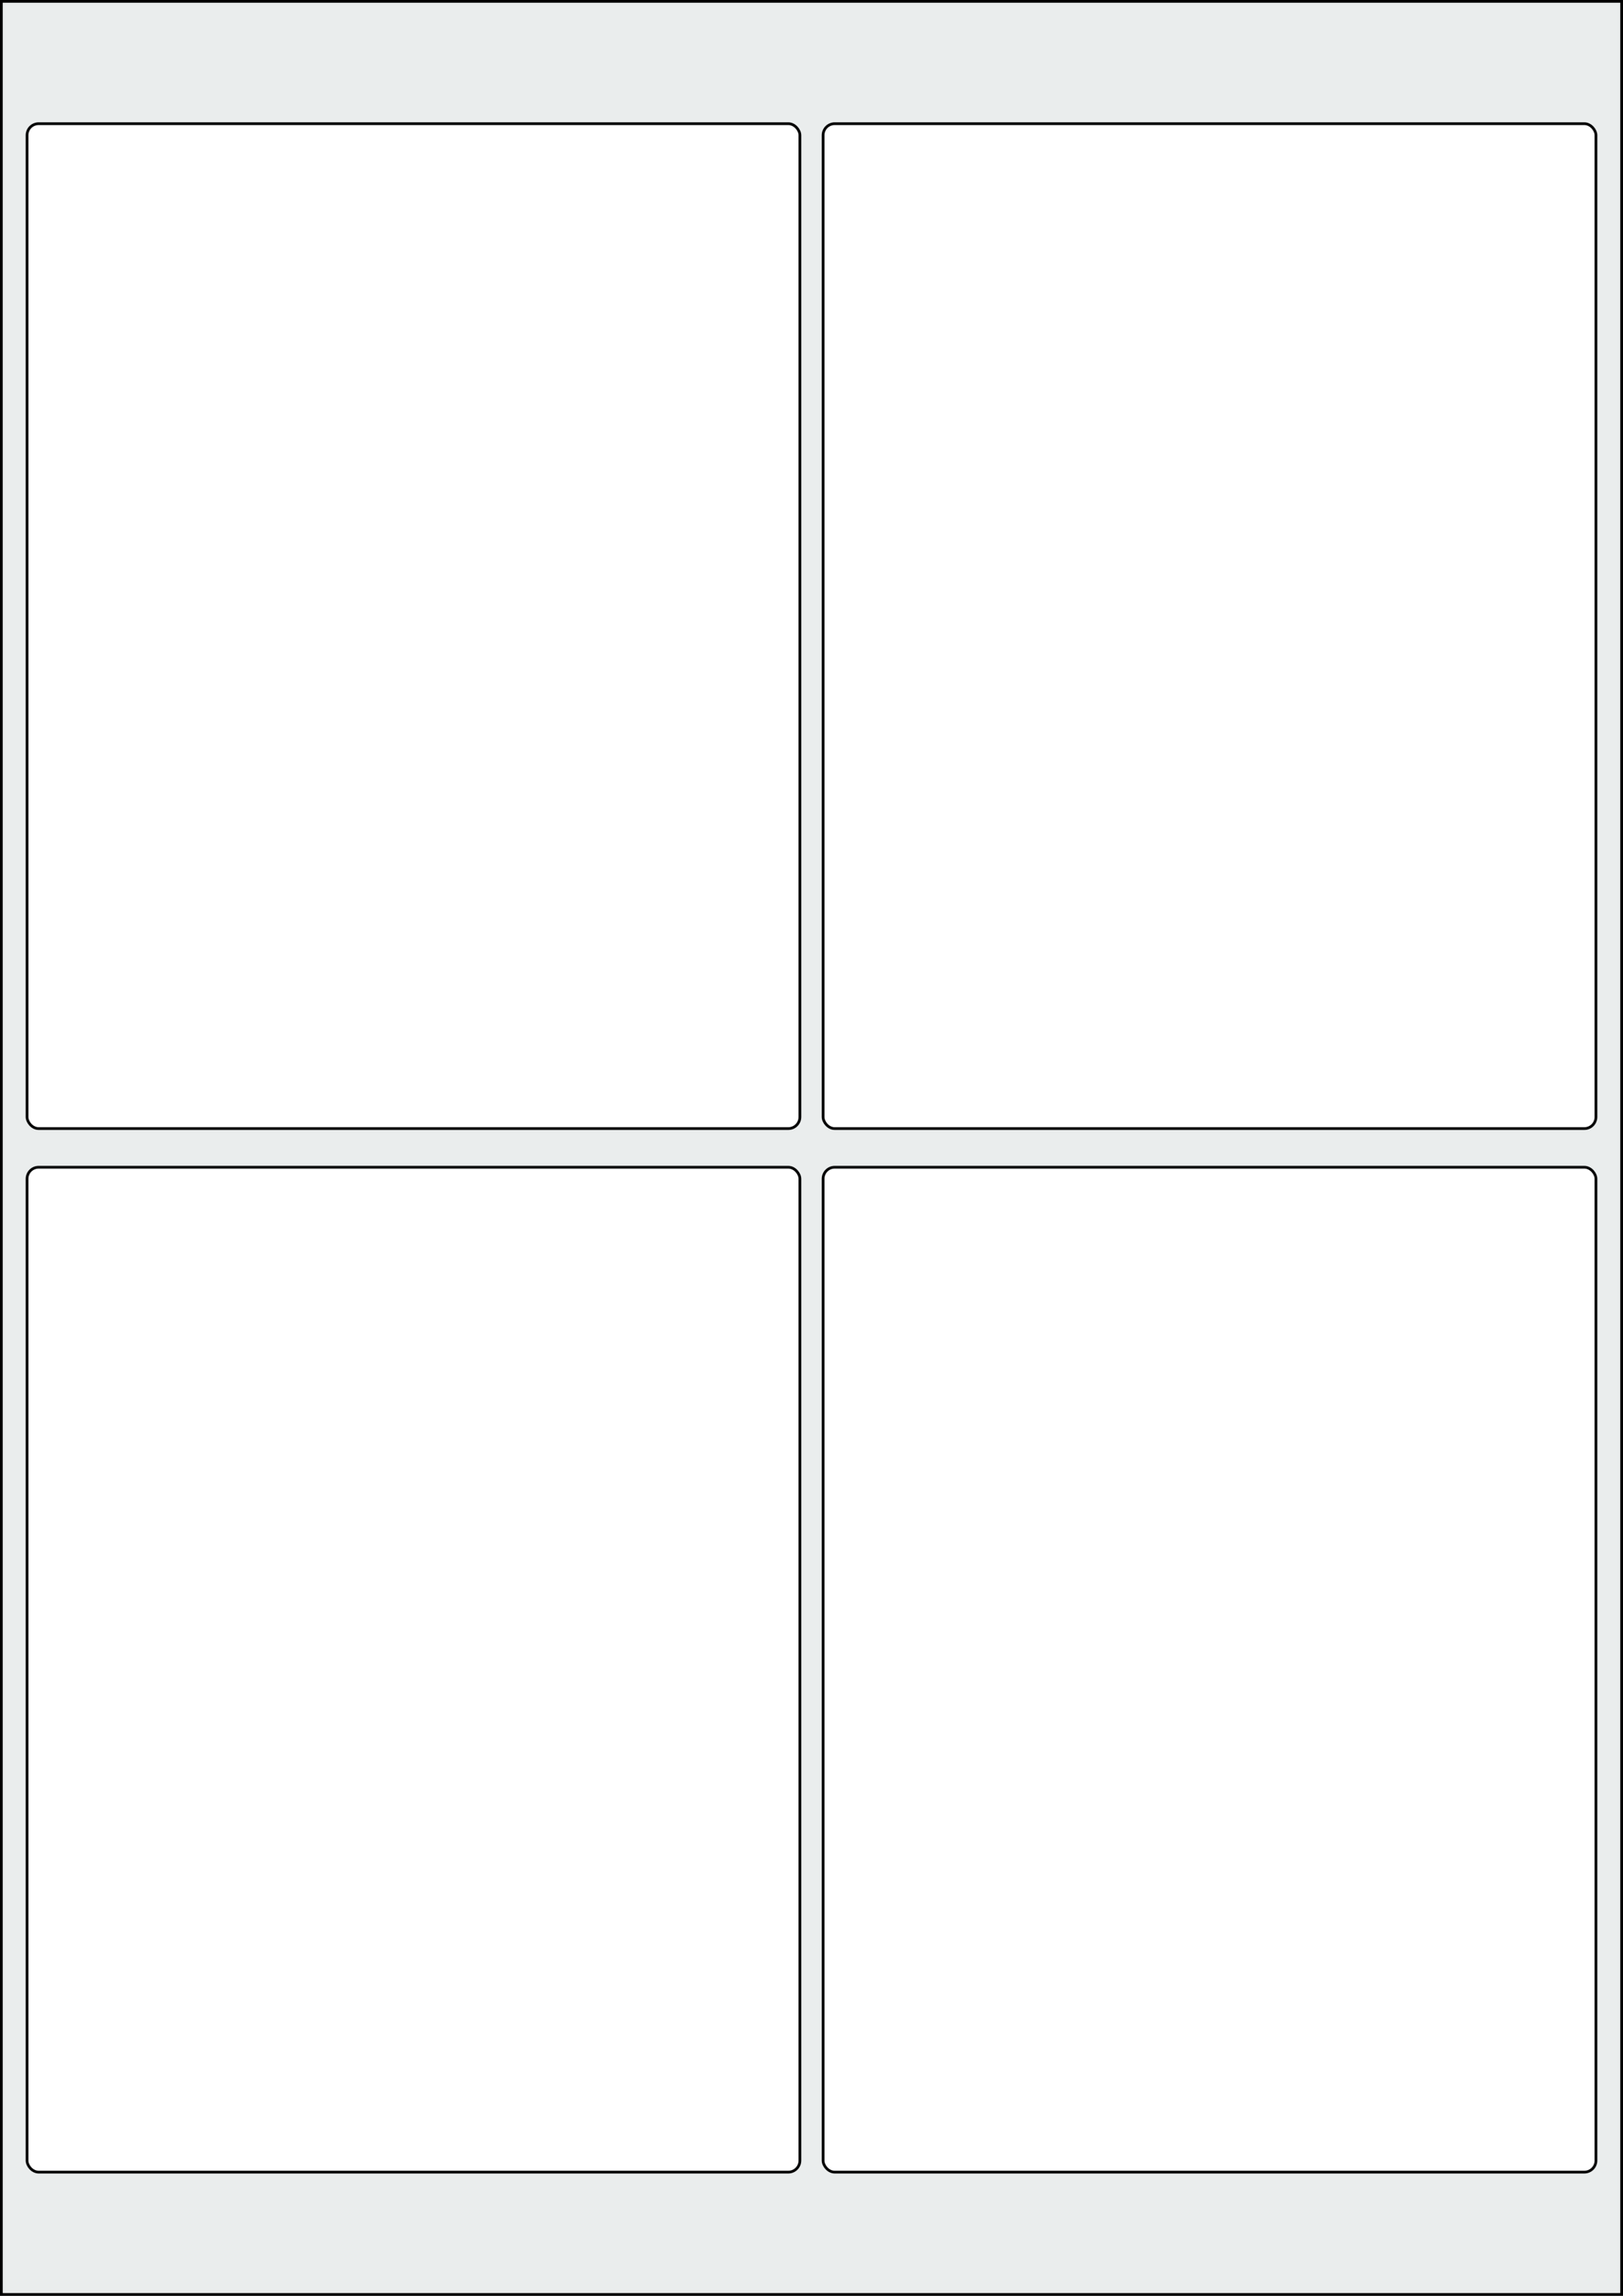
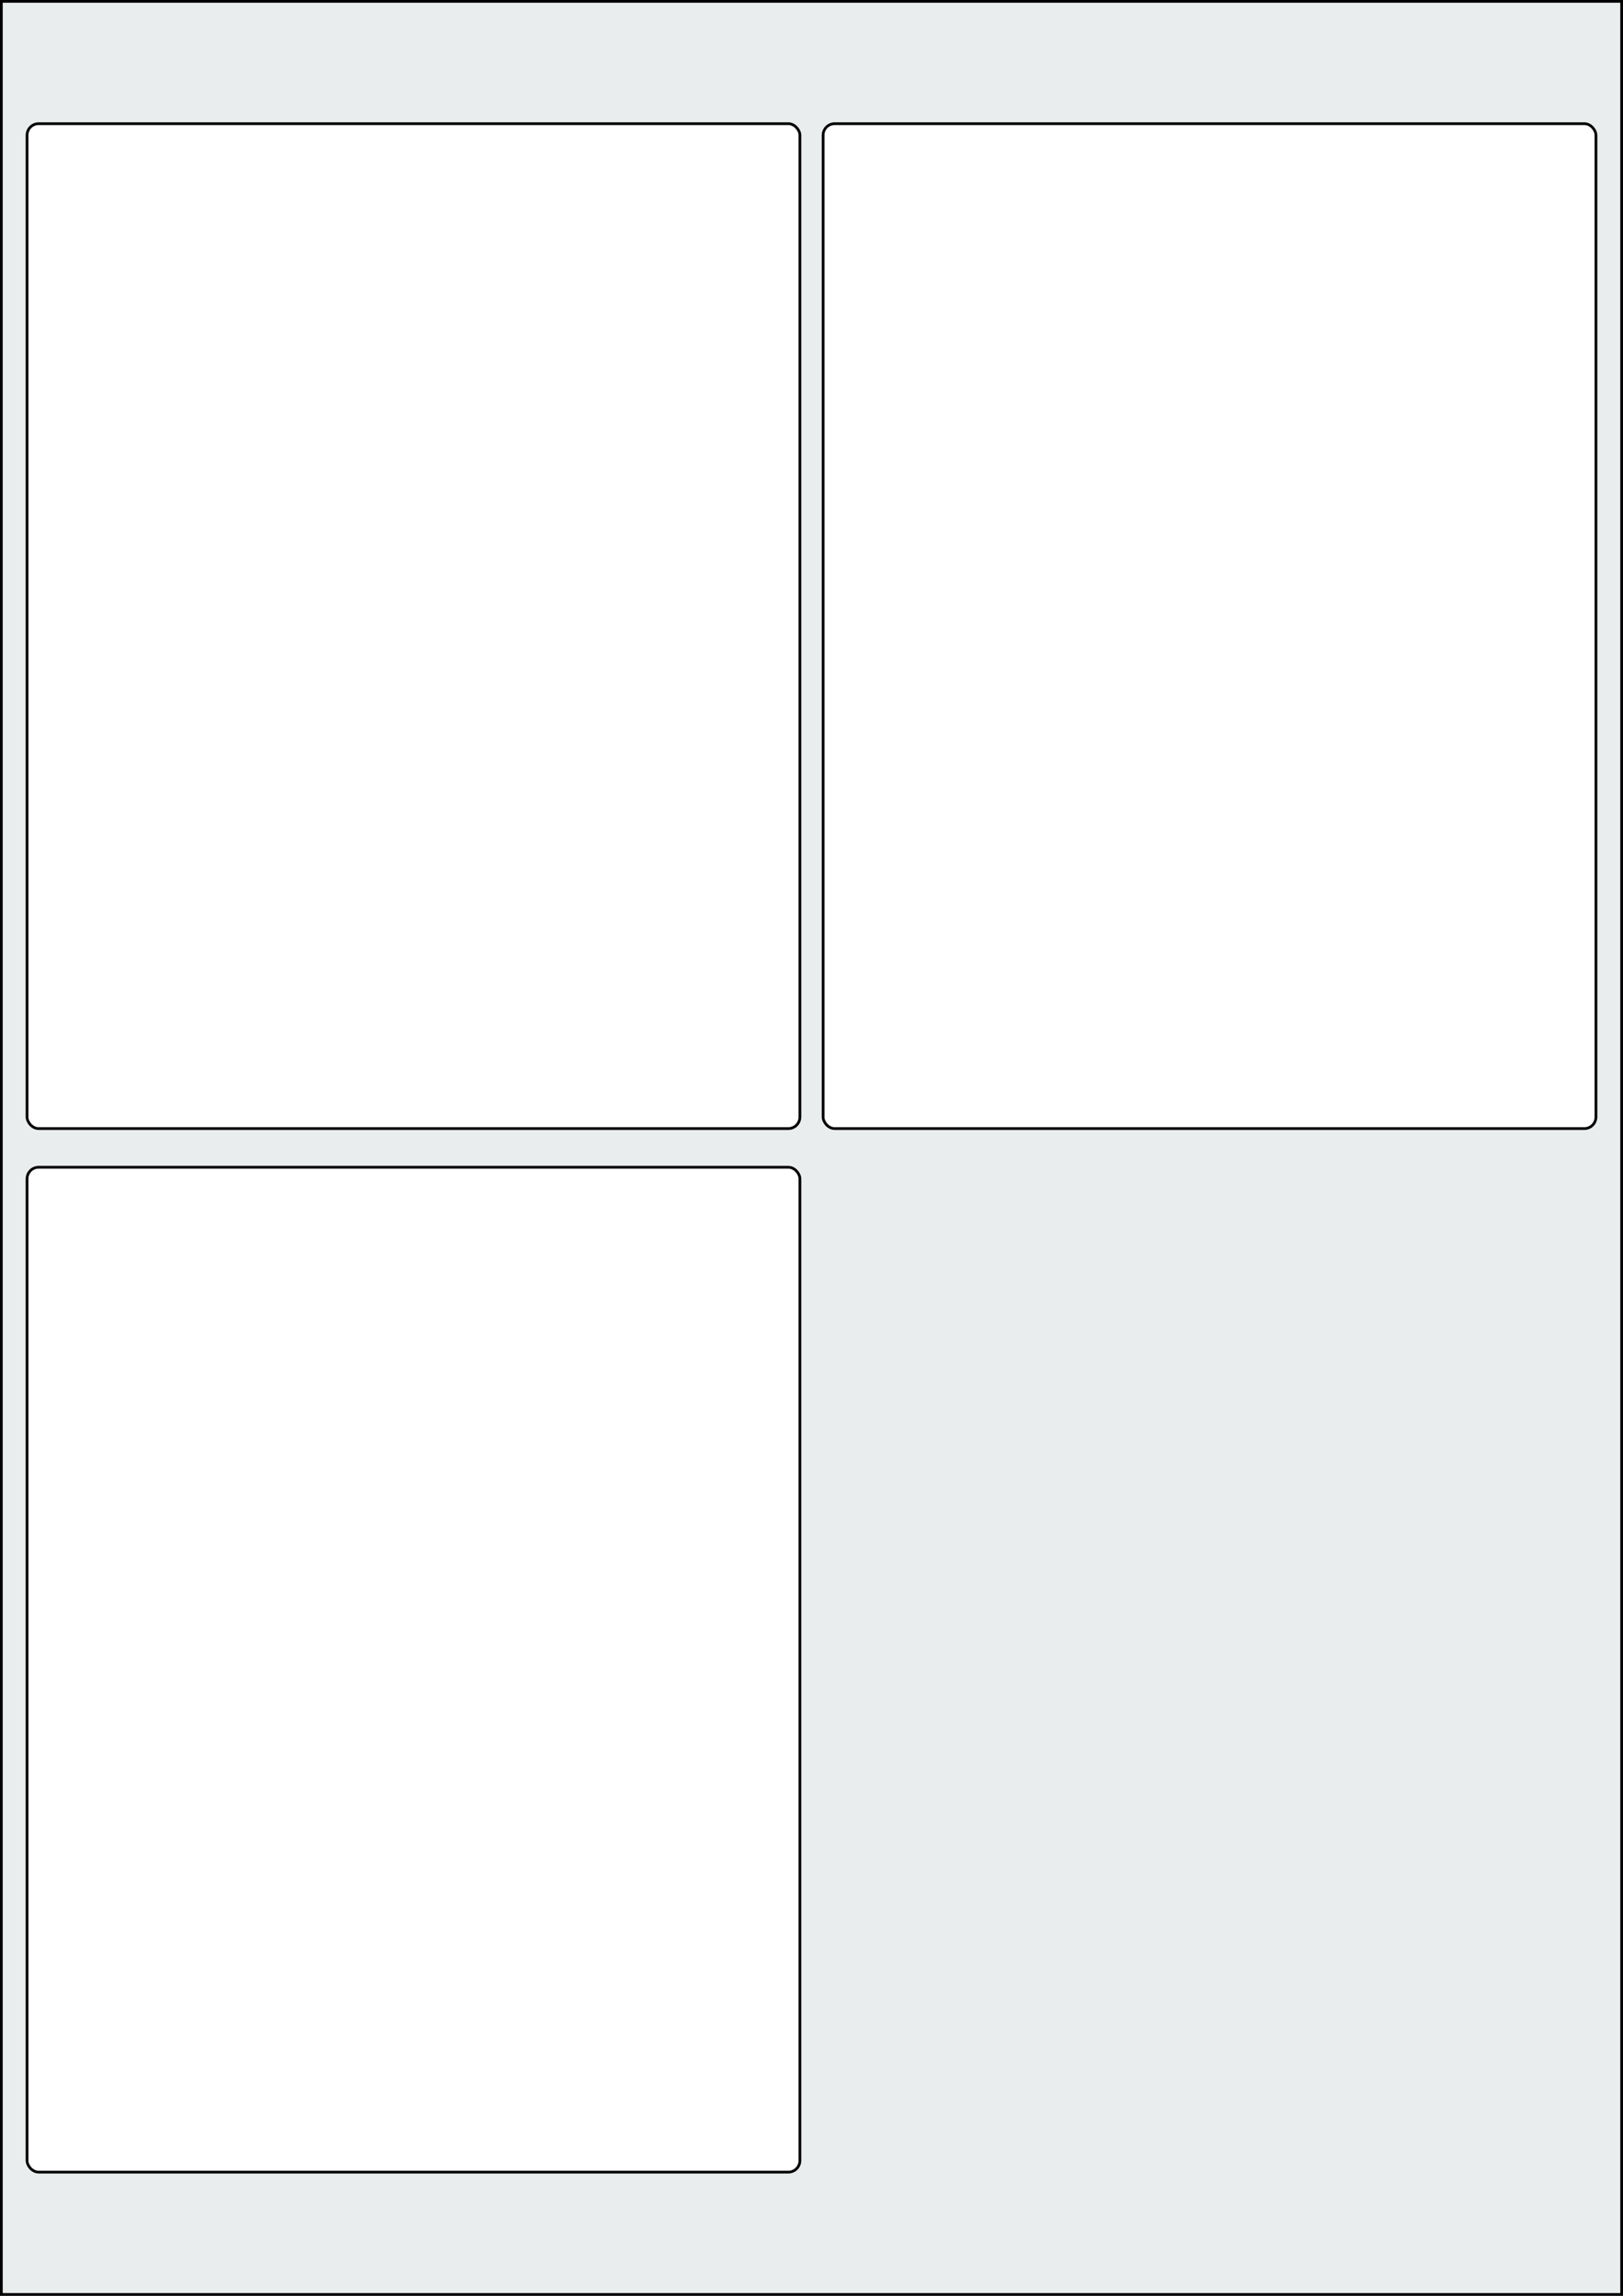
<svg xmlns="http://www.w3.org/2000/svg" width="595.276" height="841.89" viewBox="0 0 595.276 841.89">
  <rect x="0" y="0" width="595.276" height="841.89" fill="#808080" stroke="none" />
  <rect x="0" y="0" width="595.276" height="841.89" stroke="black" stroke-width="2" fill="#eaeded " />
  <rect x="9.921" y="428.032" width="283.465" height="368.504" rx="4.252" ry="4.252" stroke="black" stroke-width="1" fill="white" />
-   <rect x="301.89" y="428.032" width="283.465" height="368.504" rx="4.252" ry="4.252" stroke="black" stroke-width="1" fill="white" />
  <rect x="9.921" y="45.354" width="283.465" height="368.504" rx="4.252" ry="4.252" stroke="black" stroke-width="1" fill="white" />
  <rect x="301.89" y="45.354" width="283.465" height="368.504" rx="4.252" ry="4.252" stroke="black" stroke-width="1" fill="white" />
</svg>